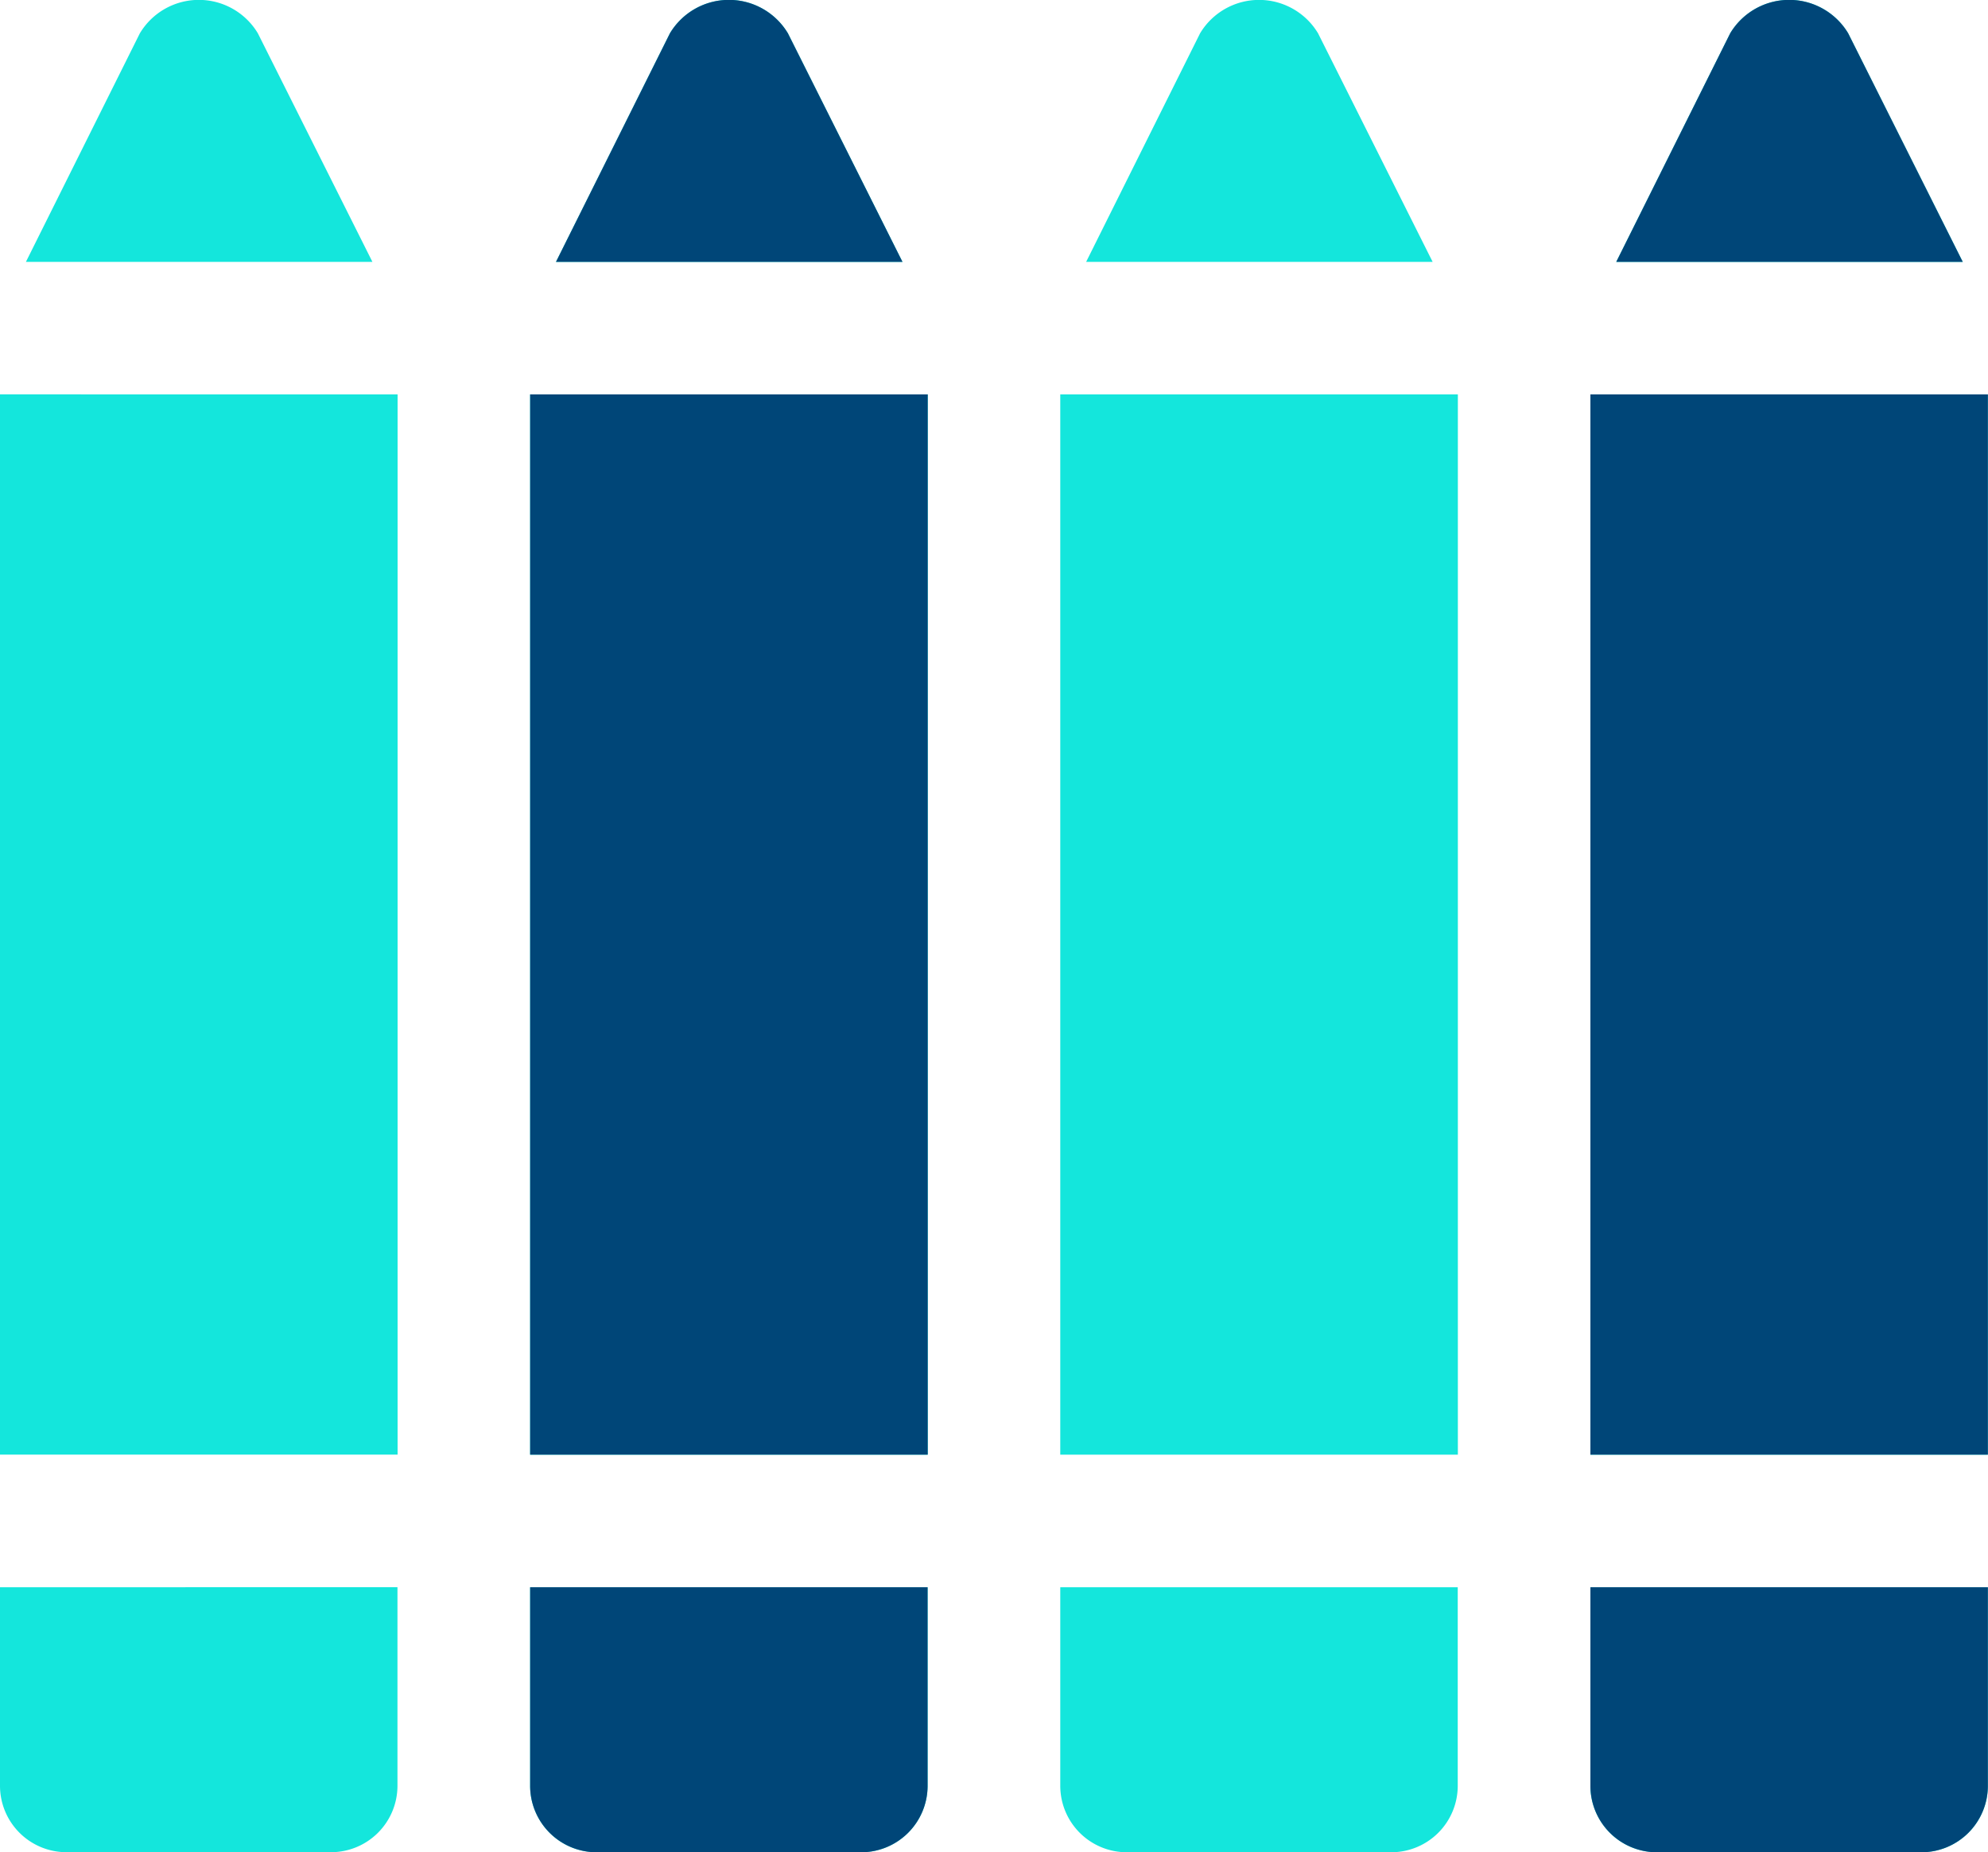
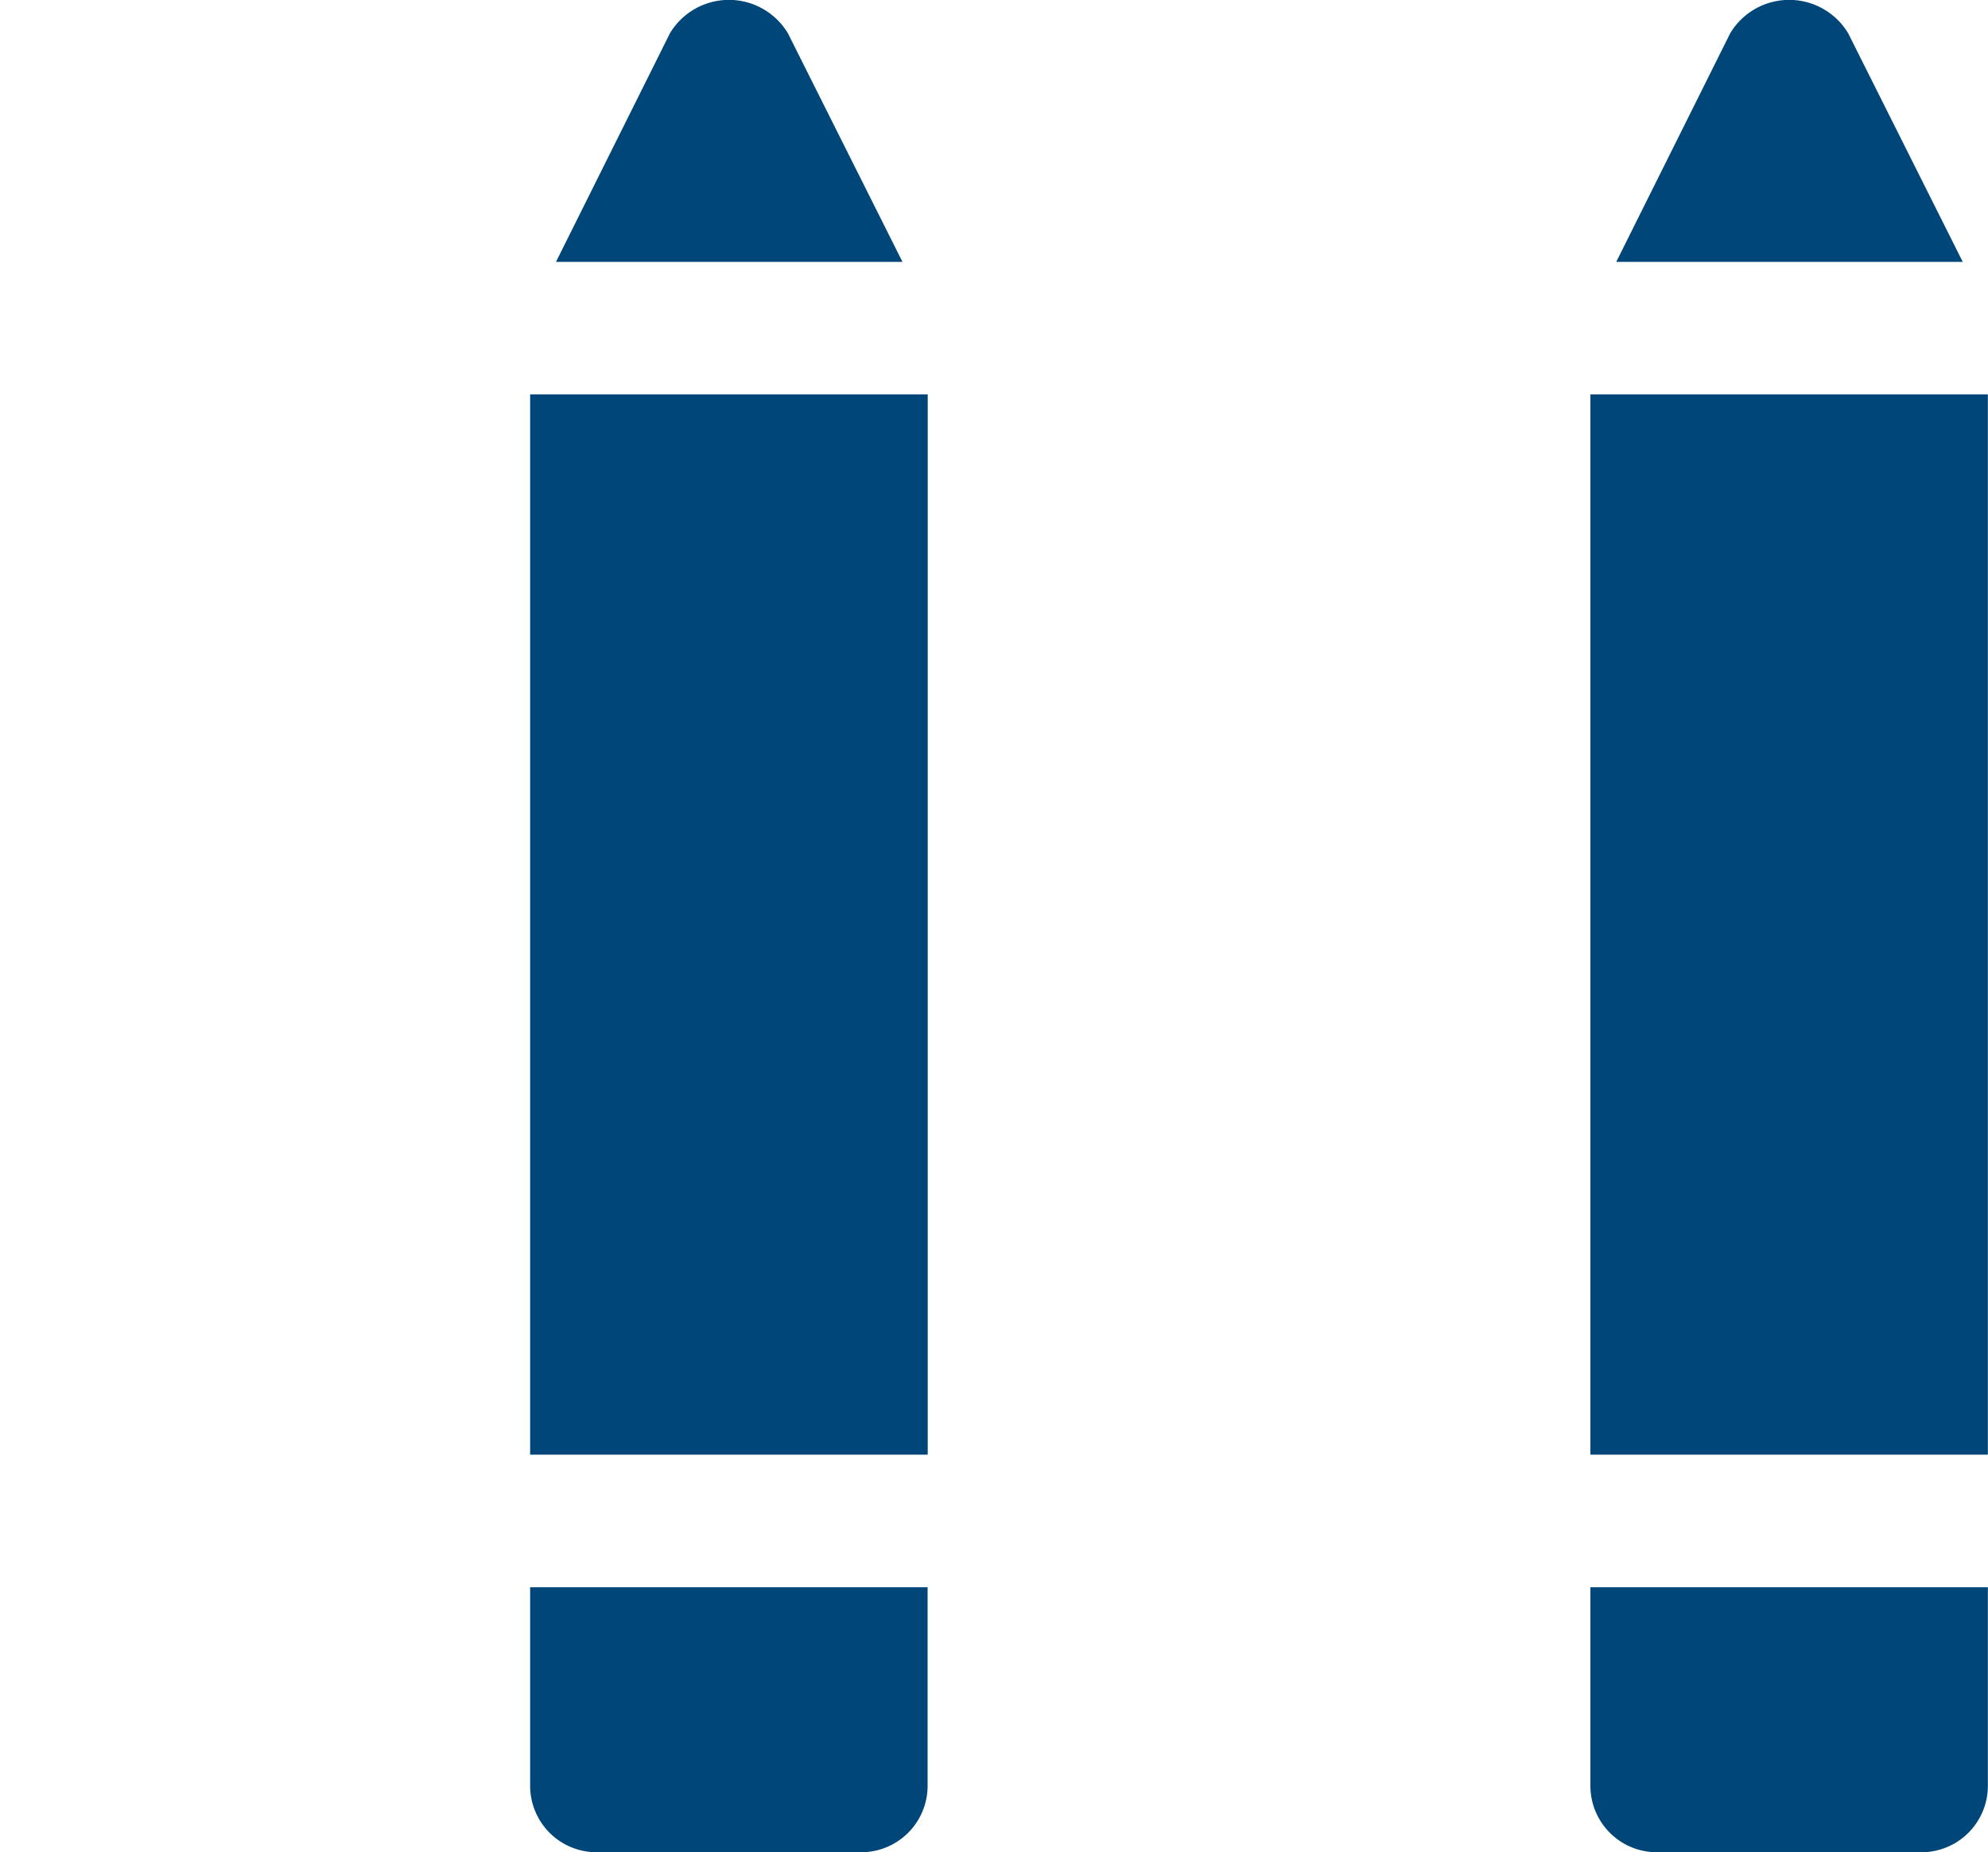
<svg xmlns="http://www.w3.org/2000/svg" width="78.026" height="72.7" viewBox="0 0 78.026 72.7">
  <defs>
    <style>.a{fill:#14e6dc;}.b{fill:#004678;}</style>
  </defs>
  <g transform="translate(-347 -3840.436)">
-     <path class="a" d="M615.164,92.743h-13.6l4.473-8.973a2.7,2.7,0,0,1,4.63,0Zm-14.617,5.2v41.614h15.605V97.945Zm0,54.618a2.609,2.609,0,0,0,2.6,2.6h10.4a2.609,2.609,0,0,0,2.6-2.6v-7.8H600.547ZM631.471,83.77a2.7,2.7,0,0,0-4.63,0l-4.473,8.973h13.6ZM621.354,97.945v41.614h15.605V97.945Zm0,54.618a2.609,2.609,0,0,0,2.6,2.6h10.4a2.609,2.609,0,0,0,2.6-2.6v-7.8H621.354ZM652.278,83.77a2.7,2.7,0,0,0-4.629,0l-4.473,8.973h13.6ZM642.161,97.945v41.614h15.605V97.945Zm0,54.618a2.609,2.609,0,0,0,2.6,2.6h10.4a2.609,2.609,0,0,0,2.6-2.6v-7.8H642.161ZM673.085,83.77a2.7,2.7,0,0,0-4.63,0l-4.473,8.973h13.6ZM662.968,97.945v41.614h15.6V97.945Zm0,54.618a2.608,2.608,0,0,0,2.6,2.6h10.4a2.609,2.609,0,0,0,2.6-2.6v-7.8h-15.6Z" transform="translate(-253.547 3757.972)" />
    <path class="b" d="M631.471,83.77a2.7,2.7,0,0,0-4.63,0l-4.473,8.973h13.6ZM621.354,97.945v41.614h15.605V97.945Zm0,54.618a2.609,2.609,0,0,0,2.6,2.6h10.4a2.609,2.609,0,0,0,2.6-2.6v-7.8H621.354ZM673.085,83.77a2.7,2.7,0,0,0-4.63,0l-4.473,8.973h13.6ZM662.968,97.945v41.614h15.6V97.945Zm0,54.618a2.608,2.608,0,0,0,2.6,2.6h10.4a2.609,2.609,0,0,0,2.6-2.6v-7.8h-15.6Z" transform="translate(-253.547 3757.972)" />
  </g>
</svg>